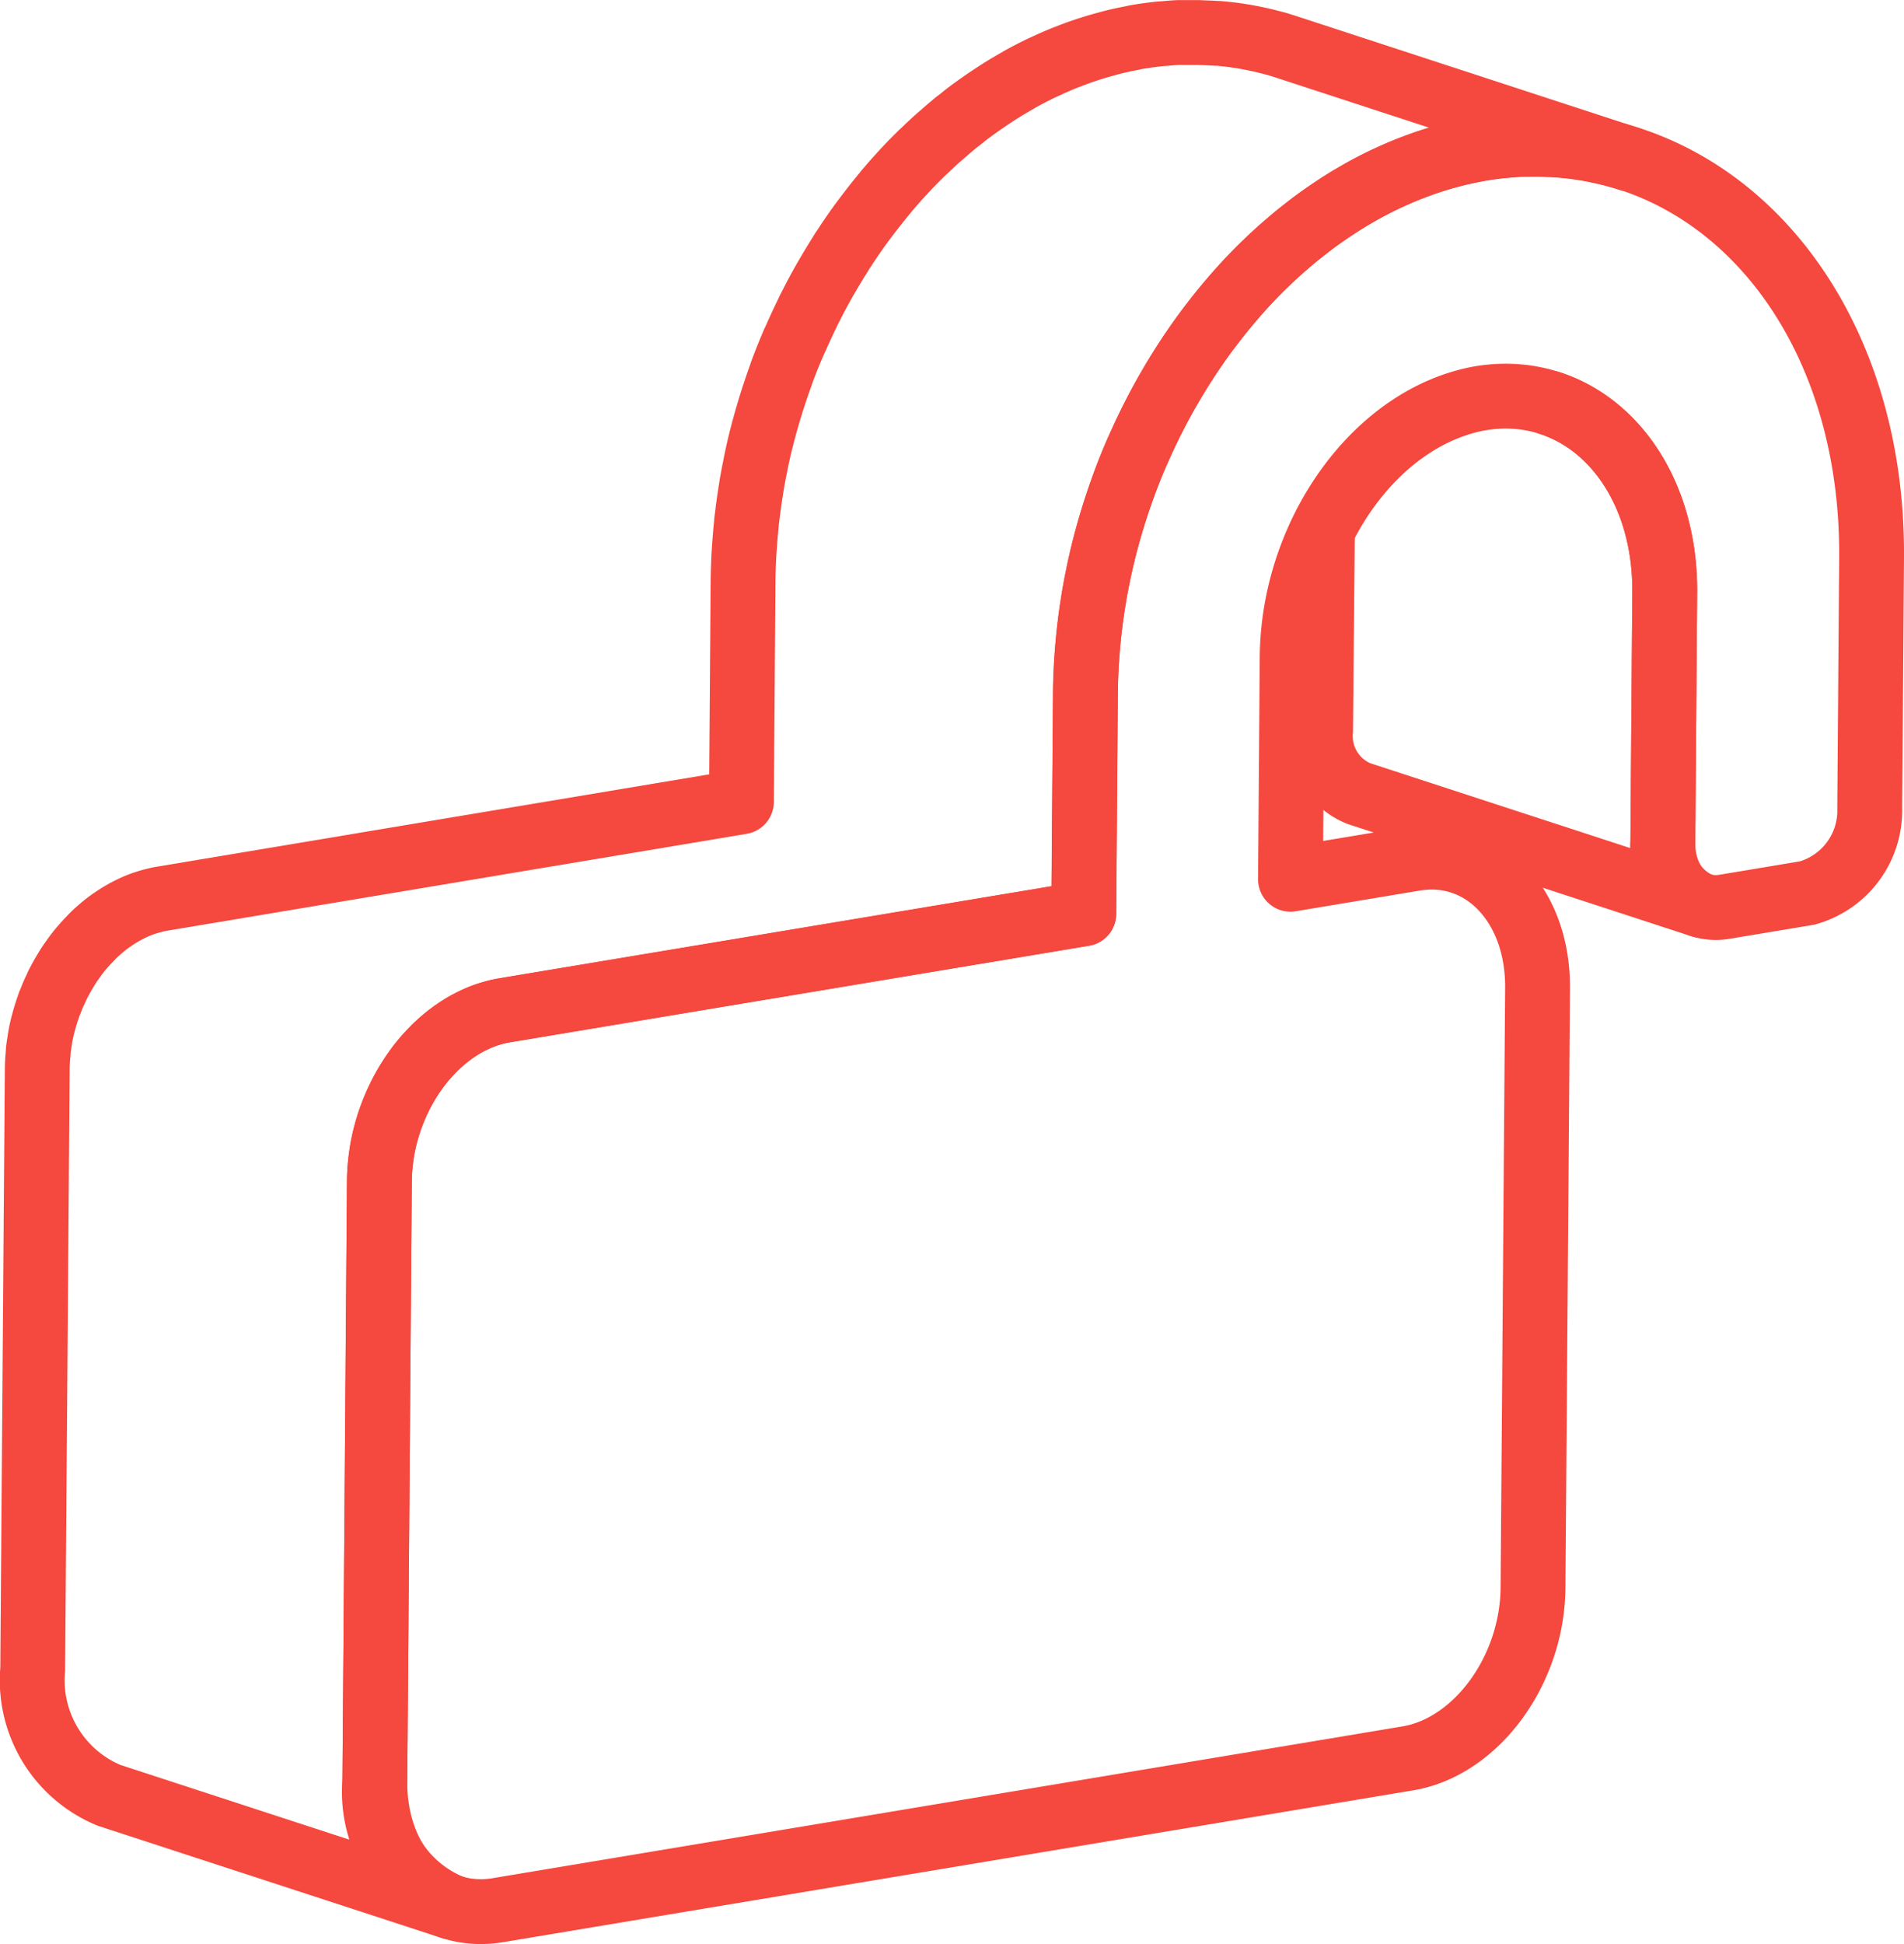
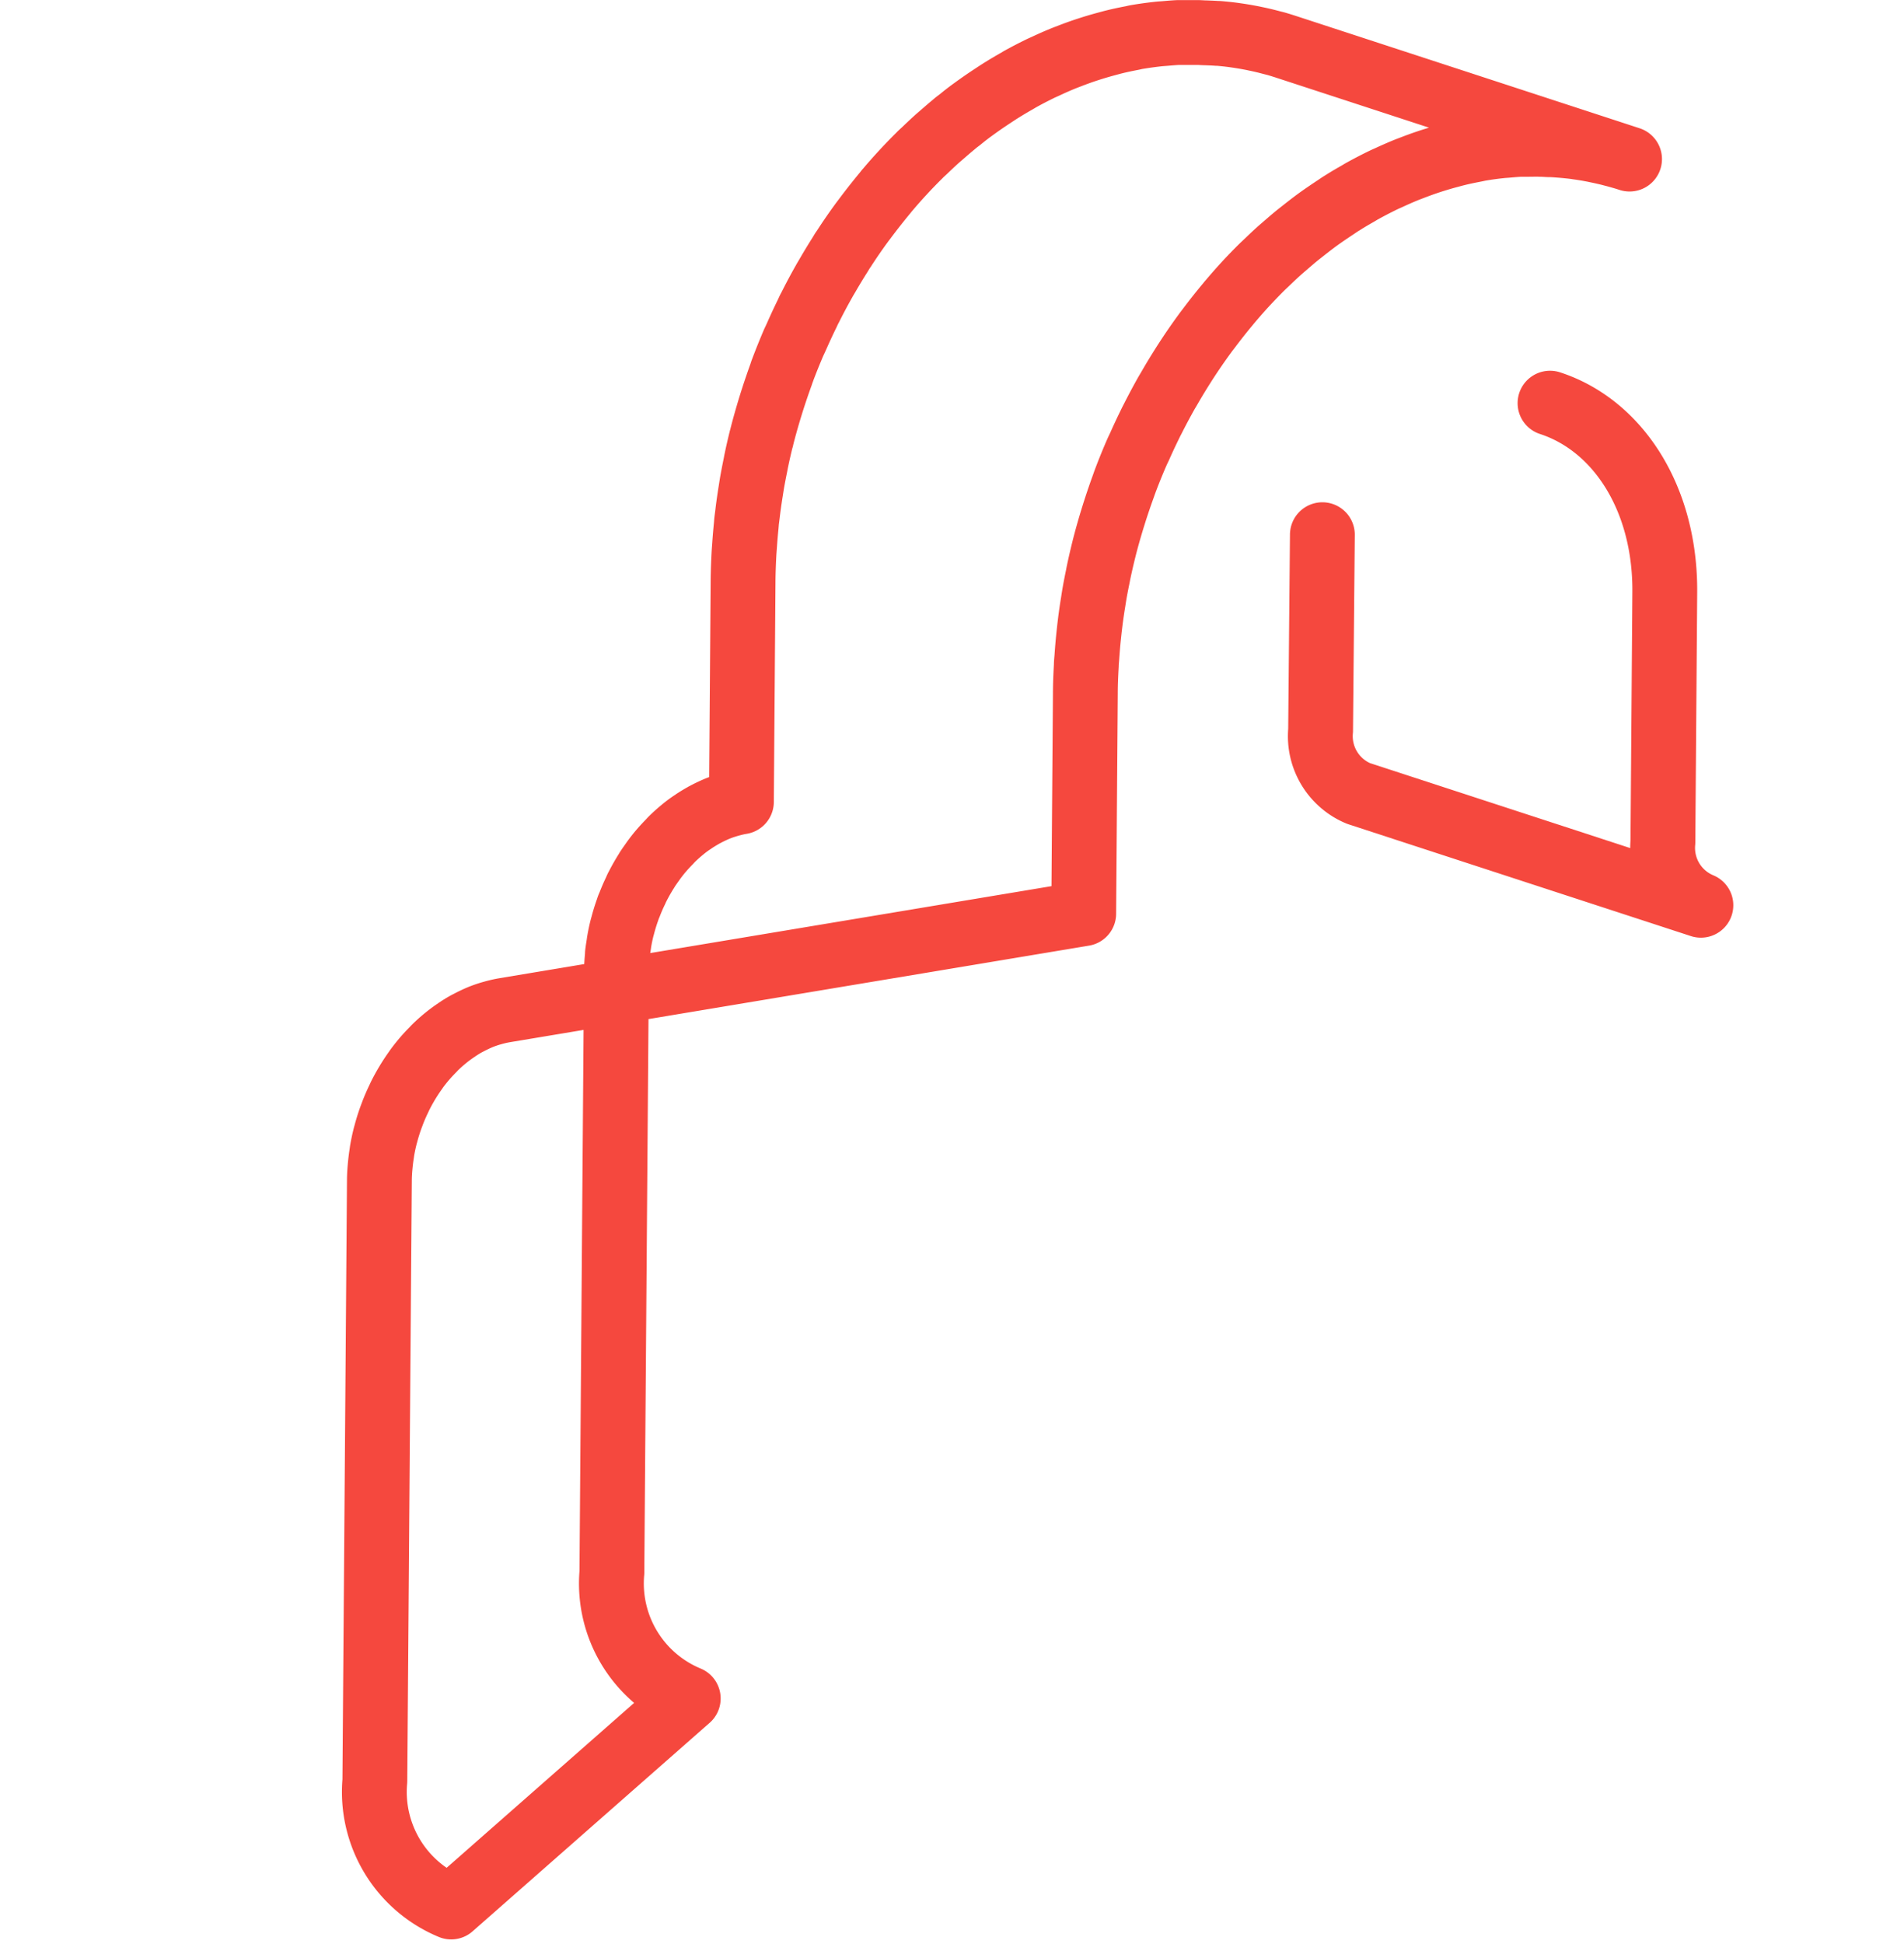
<svg xmlns="http://www.w3.org/2000/svg" width="58.738" height="59.968" viewBox="0 0 58.738 59.968">
  <g id="Groupe_3113" data-name="Groupe 3113" transform="translate(-31.608 -9.252)">
    <path id="Tracé_18652" data-name="Tracé 18652" d="M184.055,57.871,184,63.91a1.913,1.913,0,0,0,1.172,1.943L195.732,69.3a1.913,1.913,0,0,1-1.172-1.943l.058-7.71c.022-2.9-1.446-5.15-3.54-5.833" transform="translate(-111.652 -32.127)" fill="none" stroke="#f5483e" stroke-linecap="round" stroke-linejoin="round" stroke-width="2" />
-     <path id="Tracé_18653" data-name="Tracé 18653" d="M69.614,18.485c.134-.156.269-.311.408-.461l.007-.008q.246-.266.5-.518c.055-.054.112-.106.167-.159.117-.112.233-.223.353-.331.069-.062.139-.122.209-.182.109-.094.217-.189.328-.28.069-.057.139-.111.209-.166q.192-.152.388-.3.111-.082.224-.161.2-.139.4-.271c.072-.048.145-.1.218-.142.155-.1.313-.191.471-.281.052-.03.1-.062.156-.091q.316-.175.64-.331c.051-.025.1-.046.155-.07.166-.077.333-.151.5-.22.077-.032.156-.061.234-.091.146-.056.292-.11.44-.16q.126-.043.253-.082.222-.07.448-.129c.081-.022.161-.044.243-.064.175-.043.351-.079.528-.113.067-.013.133-.029.2-.04q.311-.052.619-.084c.068-.007.135-.01.2-.016.136-.012.272-.024.407-.03.081,0,.161,0,.241,0,.12,0,.241-.006.36,0,.085,0,.169.007.254.011.113,0,.226.008.338.017.173.013.345.03.515.052l.061.01q.229.031.454.075c.056.01.111.023.166.034.116.024.231.05.345.078l.177.046c.151.041.3.083.449.132L71.316,10.707q-.159-.052-.32-.1c-.042-.012-.086-.022-.128-.033l-.177-.046q-.171-.043-.344-.078c-.055-.012-.111-.024-.166-.034q-.225-.043-.454-.075l-.061-.009q-.233-.031-.47-.05l-.045,0c-.112-.009-.225-.012-.338-.017-.085,0-.169-.009-.254-.01-.119,0-.239,0-.36,0-.08,0-.16,0-.241,0-.135.006-.271.019-.407.03-.068.006-.135.009-.2.016q-.307.033-.618.084l-.061.01c-.047.008-.092.021-.139.03-.177.034-.353.07-.528.113-.081.02-.162.042-.243.064-.15.04-.3.083-.448.129q-.127.04-.253.082-.221.075-.44.16c-.078.03-.156.059-.234.091-.169.069-.335.143-.5.22-.051.024-.1.045-.155.07q-.323.156-.64.331c-.052.029-.1.061-.156.091-.158.091-.316.184-.471.282-.073.046-.145.094-.218.142-.134.088-.267.178-.4.271q-.113.08-.224.161-.2.144-.388.3c-.046.036-.093.07-.139.106l-.07.06c-.111.091-.219.185-.328.28-.07.061-.14.12-.209.182-.119.108-.236.219-.353.331-.056.053-.112.1-.167.159q-.256.252-.5.517l-.007.008q-.243.262-.475.537l-.022.024c-.016.019-.03.04-.046.059q-.3.362-.589.745c-.037.049-.074.1-.111.147q-.295.4-.57.825c-.016.024-.033.047-.049.071s-.048.08-.073.12q-.206.325-.4.661c-.03.052-.061.1-.09.154q-.227.4-.435.816c-.012.023-.025.045-.036.067-.022.044-.041.091-.063.135q-.16.327-.308.662c-.032.072-.065.144-.1.216-.12.281-.235.565-.343.852,0,.01-.008.02-.012.031-.012.032-.022.066-.033.1q-.145.4-.273.8c-.025.078-.049.156-.073.234-.093.308-.182.618-.26.932,0,.007,0,.013-.006.019q-.081.325-.15.654c-.012.056-.022.112-.033.168-.035.173-.069.346-.1.52-.014.083-.027.167-.04.251-.024.148-.047.3-.067.446-.013.092-.024.183-.035.276-.009.076-.02.152-.029.228-.005.048-.007.1-.012.144q-.03.3-.05.594c-.006.09-.014.179-.019.268-.015.286-.026.572-.028.86l-.051,6.792L36.613,36.97l-.035.006c-.108.019-.215.046-.321.075l-.07.02c-.112.034-.224.072-.333.117l-.044.019c-.1.044-.2.092-.3.145l-.047.024c-.1.057-.207.12-.308.187l-.063.043c-.1.066-.19.134-.281.208l-.01.009q-.173.141-.335.3c-.023.022-.043.047-.065.07-.084.086-.167.173-.246.266l-.02.022c-.079.093-.155.19-.228.29-.013.017-.024.035-.037.053-.055.077-.111.155-.163.235-.007.011-.013.024-.02.035q-.153.241-.284.5c-.006.011-.013.021-.018.033-.014.028-.023.057-.037.085q-.1.205-.182.419c-.011.029-.026.056-.037.086s-.024.073-.037.109-.027.078-.04.117q-.055.168-.1.34c-.006.021-.012.042-.018.063l-.005.019q-.05.2-.086.411c-.006.036-.01.073-.016.109-.014.09-.029.18-.039.27,0,.015,0,.03,0,.046-.018.177-.03.356-.031.536l-.14,18.5a3.839,3.839,0,0,0,2.355,3.889L45.527,68.07a3.839,3.839,0,0,1-2.355-3.889l.14-18.5c0-.18.013-.359.031-.536.011-.106.025-.212.041-.316.006-.036.009-.073.016-.109q.038-.217.092-.429c.005-.021.012-.042.018-.064q.045-.172.1-.34c.013-.039.026-.078.04-.117.023-.066.049-.13.074-.2q.083-.214.182-.419c.019-.039.036-.079.055-.117q.131-.258.284-.5.088-.139.183-.271l.036-.053q.119-.161.248-.311c.08-.093.163-.181.248-.267.022-.022.042-.046.064-.068q.162-.159.336-.3c.094-.077.192-.149.291-.217l.063-.043c.1-.067.2-.13.308-.187l.047-.024q.15-.079.3-.145l.044-.019c.109-.045.22-.083.333-.117l.071-.02a3.524,3.524,0,0,1,.356-.081l17.867-2.979.051-6.792c0-.287.013-.574.029-.86,0-.09.012-.179.018-.269.014-.2.03-.4.05-.594.013-.125.026-.249.041-.373.011-.092.022-.184.035-.275.02-.149.043-.3.067-.446.013-.083.026-.167.04-.251.03-.174.064-.347.1-.52.011-.056.021-.113.033-.169q.072-.339.155-.673c.078-.314.166-.624.26-.933.024-.078.049-.156.073-.234q.128-.4.273-.8c.016-.043.03-.087.046-.129.107-.288.222-.571.343-.852.031-.072.064-.144.1-.216q.148-.335.308-.662c.033-.068.065-.136.1-.2q.209-.415.435-.816c.03-.052.061-.1.091-.154q.194-.336.4-.661c.04-.064.081-.128.122-.191q.275-.422.57-.825c.036-.05.074-.1.111-.147q.286-.382.589-.745c.023-.027.045-.056.068-.083l.018-.02" transform="translate(0)" fill="none" stroke="#f5483e" stroke-linecap="round" stroke-linejoin="round" stroke-width="2" />
+     <path id="Tracé_18653" data-name="Tracé 18653" d="M69.614,18.485c.134-.156.269-.311.408-.461l.007-.008q.246-.266.5-.518c.055-.054.112-.106.167-.159.117-.112.233-.223.353-.331.069-.062.139-.122.209-.182.109-.094.217-.189.328-.28.069-.057.139-.111.209-.166q.192-.152.388-.3.111-.082.224-.161.2-.139.4-.271c.072-.048.145-.1.218-.142.155-.1.313-.191.471-.281.052-.03.1-.062.156-.091q.316-.175.64-.331c.051-.025.1-.046.155-.07.166-.077.333-.151.5-.22.077-.032.156-.061.234-.091.146-.056.292-.11.44-.16q.126-.043.253-.082.222-.07.448-.129c.081-.022.161-.044.243-.064.175-.043.351-.079.528-.113.067-.013.133-.029.2-.04q.311-.052.619-.084c.068-.007.135-.01.2-.016.136-.012.272-.024.407-.03.081,0,.161,0,.241,0,.12,0,.241-.006.36,0,.085,0,.169.007.254.011.113,0,.226.008.338.017.173.013.345.03.515.052l.061.01q.229.031.454.075c.056.01.111.023.166.034.116.024.231.05.345.078l.177.046c.151.041.3.083.449.132L71.316,10.707q-.159-.052-.32-.1c-.042-.012-.086-.022-.128-.033l-.177-.046q-.171-.043-.344-.078c-.055-.012-.111-.024-.166-.034q-.225-.043-.454-.075l-.061-.009q-.233-.031-.47-.05l-.045,0c-.112-.009-.225-.012-.338-.017-.085,0-.169-.009-.254-.01-.119,0-.239,0-.36,0-.08,0-.16,0-.241,0-.135.006-.271.019-.407.03-.068.006-.135.009-.2.016q-.307.033-.618.084l-.061.01c-.047.008-.092.021-.139.03-.177.034-.353.07-.528.113-.081.02-.162.042-.243.064-.15.04-.3.083-.448.129q-.127.04-.253.082-.221.075-.44.16c-.078.03-.156.059-.234.091-.169.069-.335.143-.5.22-.051.024-.1.045-.155.07q-.323.156-.64.331c-.052.029-.1.061-.156.091-.158.091-.316.184-.471.282-.073.046-.145.094-.218.142-.134.088-.267.178-.4.271q-.113.08-.224.161-.2.144-.388.3c-.046.036-.093.07-.139.106l-.07.06c-.111.091-.219.185-.328.28-.07.061-.14.12-.209.182-.119.108-.236.219-.353.331-.056.053-.112.1-.167.159q-.256.252-.5.517l-.007.008q-.243.262-.475.537l-.022.024c-.016.019-.03.04-.046.059q-.3.362-.589.745c-.037.049-.074.1-.111.147q-.295.4-.57.825c-.016.024-.033.047-.049.071s-.048.08-.073.12q-.206.325-.4.661c-.03.052-.061.1-.09.154q-.227.4-.435.816c-.012.023-.025.045-.036.067-.022.044-.041.091-.063.135q-.16.327-.308.662c-.032.072-.065.144-.1.216-.12.281-.235.565-.343.852,0,.01-.008.02-.012.031-.012.032-.022.066-.033.1q-.145.4-.273.8c-.025.078-.049.156-.073.234-.093.308-.182.618-.26.932,0,.007,0,.013-.006.019q-.081.325-.15.654c-.012.056-.022.112-.033.168-.035.173-.069.346-.1.52-.014.083-.027.167-.04.251-.024.148-.047.3-.067.446-.013.092-.024.183-.035.276-.009.076-.02.152-.029.228-.005.048-.007.1-.012.144q-.03.3-.05.594c-.006.09-.014.179-.019.268-.015.286-.026.572-.028.86l-.051,6.792l-.035.006c-.108.019-.215.046-.321.075l-.07.02c-.112.034-.224.072-.333.117l-.044.019c-.1.044-.2.092-.3.145l-.047.024c-.1.057-.207.12-.308.187l-.063.043c-.1.066-.19.134-.281.208l-.01.009q-.173.141-.335.3c-.023.022-.043.047-.065.07-.084.086-.167.173-.246.266l-.02.022c-.079.093-.155.19-.228.29-.013.017-.024.035-.037.053-.055.077-.111.155-.163.235-.007.011-.013.024-.02.035q-.153.241-.284.5c-.006.011-.013.021-.018.033-.014.028-.023.057-.037.085q-.1.205-.182.419c-.011.029-.026.056-.037.086s-.024.073-.037.109-.027.078-.04.117q-.055.168-.1.34c-.006.021-.012.042-.018.063l-.005.019q-.05.2-.086.411c-.006.036-.01.073-.016.109-.014.09-.029.18-.039.27,0,.015,0,.03,0,.046-.018.177-.03.356-.031.536l-.14,18.5a3.839,3.839,0,0,0,2.355,3.889L45.527,68.07a3.839,3.839,0,0,1-2.355-3.889l.14-18.5c0-.18.013-.359.031-.536.011-.106.025-.212.041-.316.006-.036.009-.073.016-.109q.038-.217.092-.429c.005-.021.012-.042.018-.064q.045-.172.1-.34c.013-.039.026-.078.04-.117.023-.066.049-.13.074-.2q.083-.214.182-.419c.019-.039.036-.079.055-.117q.131-.258.284-.5.088-.139.183-.271l.036-.053q.119-.161.248-.311c.08-.093.163-.181.248-.267.022-.022.042-.046.064-.068q.162-.159.336-.3c.094-.077.192-.149.291-.217l.063-.043c.1-.067.2-.13.308-.187l.047-.024q.15-.079.3-.145l.044-.019c.109-.045.22-.083.333-.117l.071-.02a3.524,3.524,0,0,1,.356-.081l17.867-2.979.051-6.792c0-.287.013-.574.029-.86,0-.09.012-.179.018-.269.014-.2.03-.4.05-.594.013-.125.026-.249.041-.373.011-.092.022-.184.035-.275.02-.149.043-.3.067-.446.013-.083.026-.167.04-.251.03-.174.064-.347.1-.52.011-.056.021-.113.033-.169q.072-.339.155-.673c.078-.314.166-.624.26-.933.024-.078.049-.156.073-.234q.128-.4.273-.8c.016-.043.03-.087.046-.129.107-.288.222-.571.343-.852.031-.072.064-.144.1-.216q.148-.335.308-.662c.033-.068.065-.136.1-.2q.209-.415.435-.816c.03-.052.061-.1.091-.154q.194-.336.4-.661c.04-.064.081-.128.122-.191q.275-.422.57-.825c.036-.05.074-.1.111-.147q.286-.382.589-.745c.023-.027.045-.056.068-.083l.018-.02" transform="translate(0)" fill="none" stroke="#f5483e" stroke-linecap="round" stroke-linejoin="round" stroke-width="2" />
    <g id="Groupe_3112" data-name="Groupe 3112" transform="translate(43.172 13.696)">
-       <path id="Tracé_18654" data-name="Tracé 18654" d="M106.974,23.514c6.727-1.122,12.115,4.544,12.054,12.617l-.058,7.71a2.639,2.639,0,0,1-1.931,2.631l-2.552.425c-1.061.177-1.906-.711-1.9-1.993l.058-7.71c.029-3.82-2.526-6.509-5.692-5.981-3.215.577-5.768,4.169-5.8,7.984l-.052,6.851,3.827-.638c2.115-.353,3.814,1.434,3.795,3.988l-.14,18.5c-.019,2.554-1.75,4.913-3.865,5.265L76.649,77.845c-2.115.353-3.814-1.434-3.795-3.988l.14-18.5c.019-2.554,1.75-4.913,3.865-5.265l17.867-2.979.051-6.792C94.839,32.225,100.275,24.659,106.974,23.514Z" transform="translate(-72.854 -23.372)" fill="none" stroke="#f5483e" stroke-linecap="round" stroke-linejoin="round" stroke-width="2" />
-     </g>
+       </g>
  </g>
</svg>